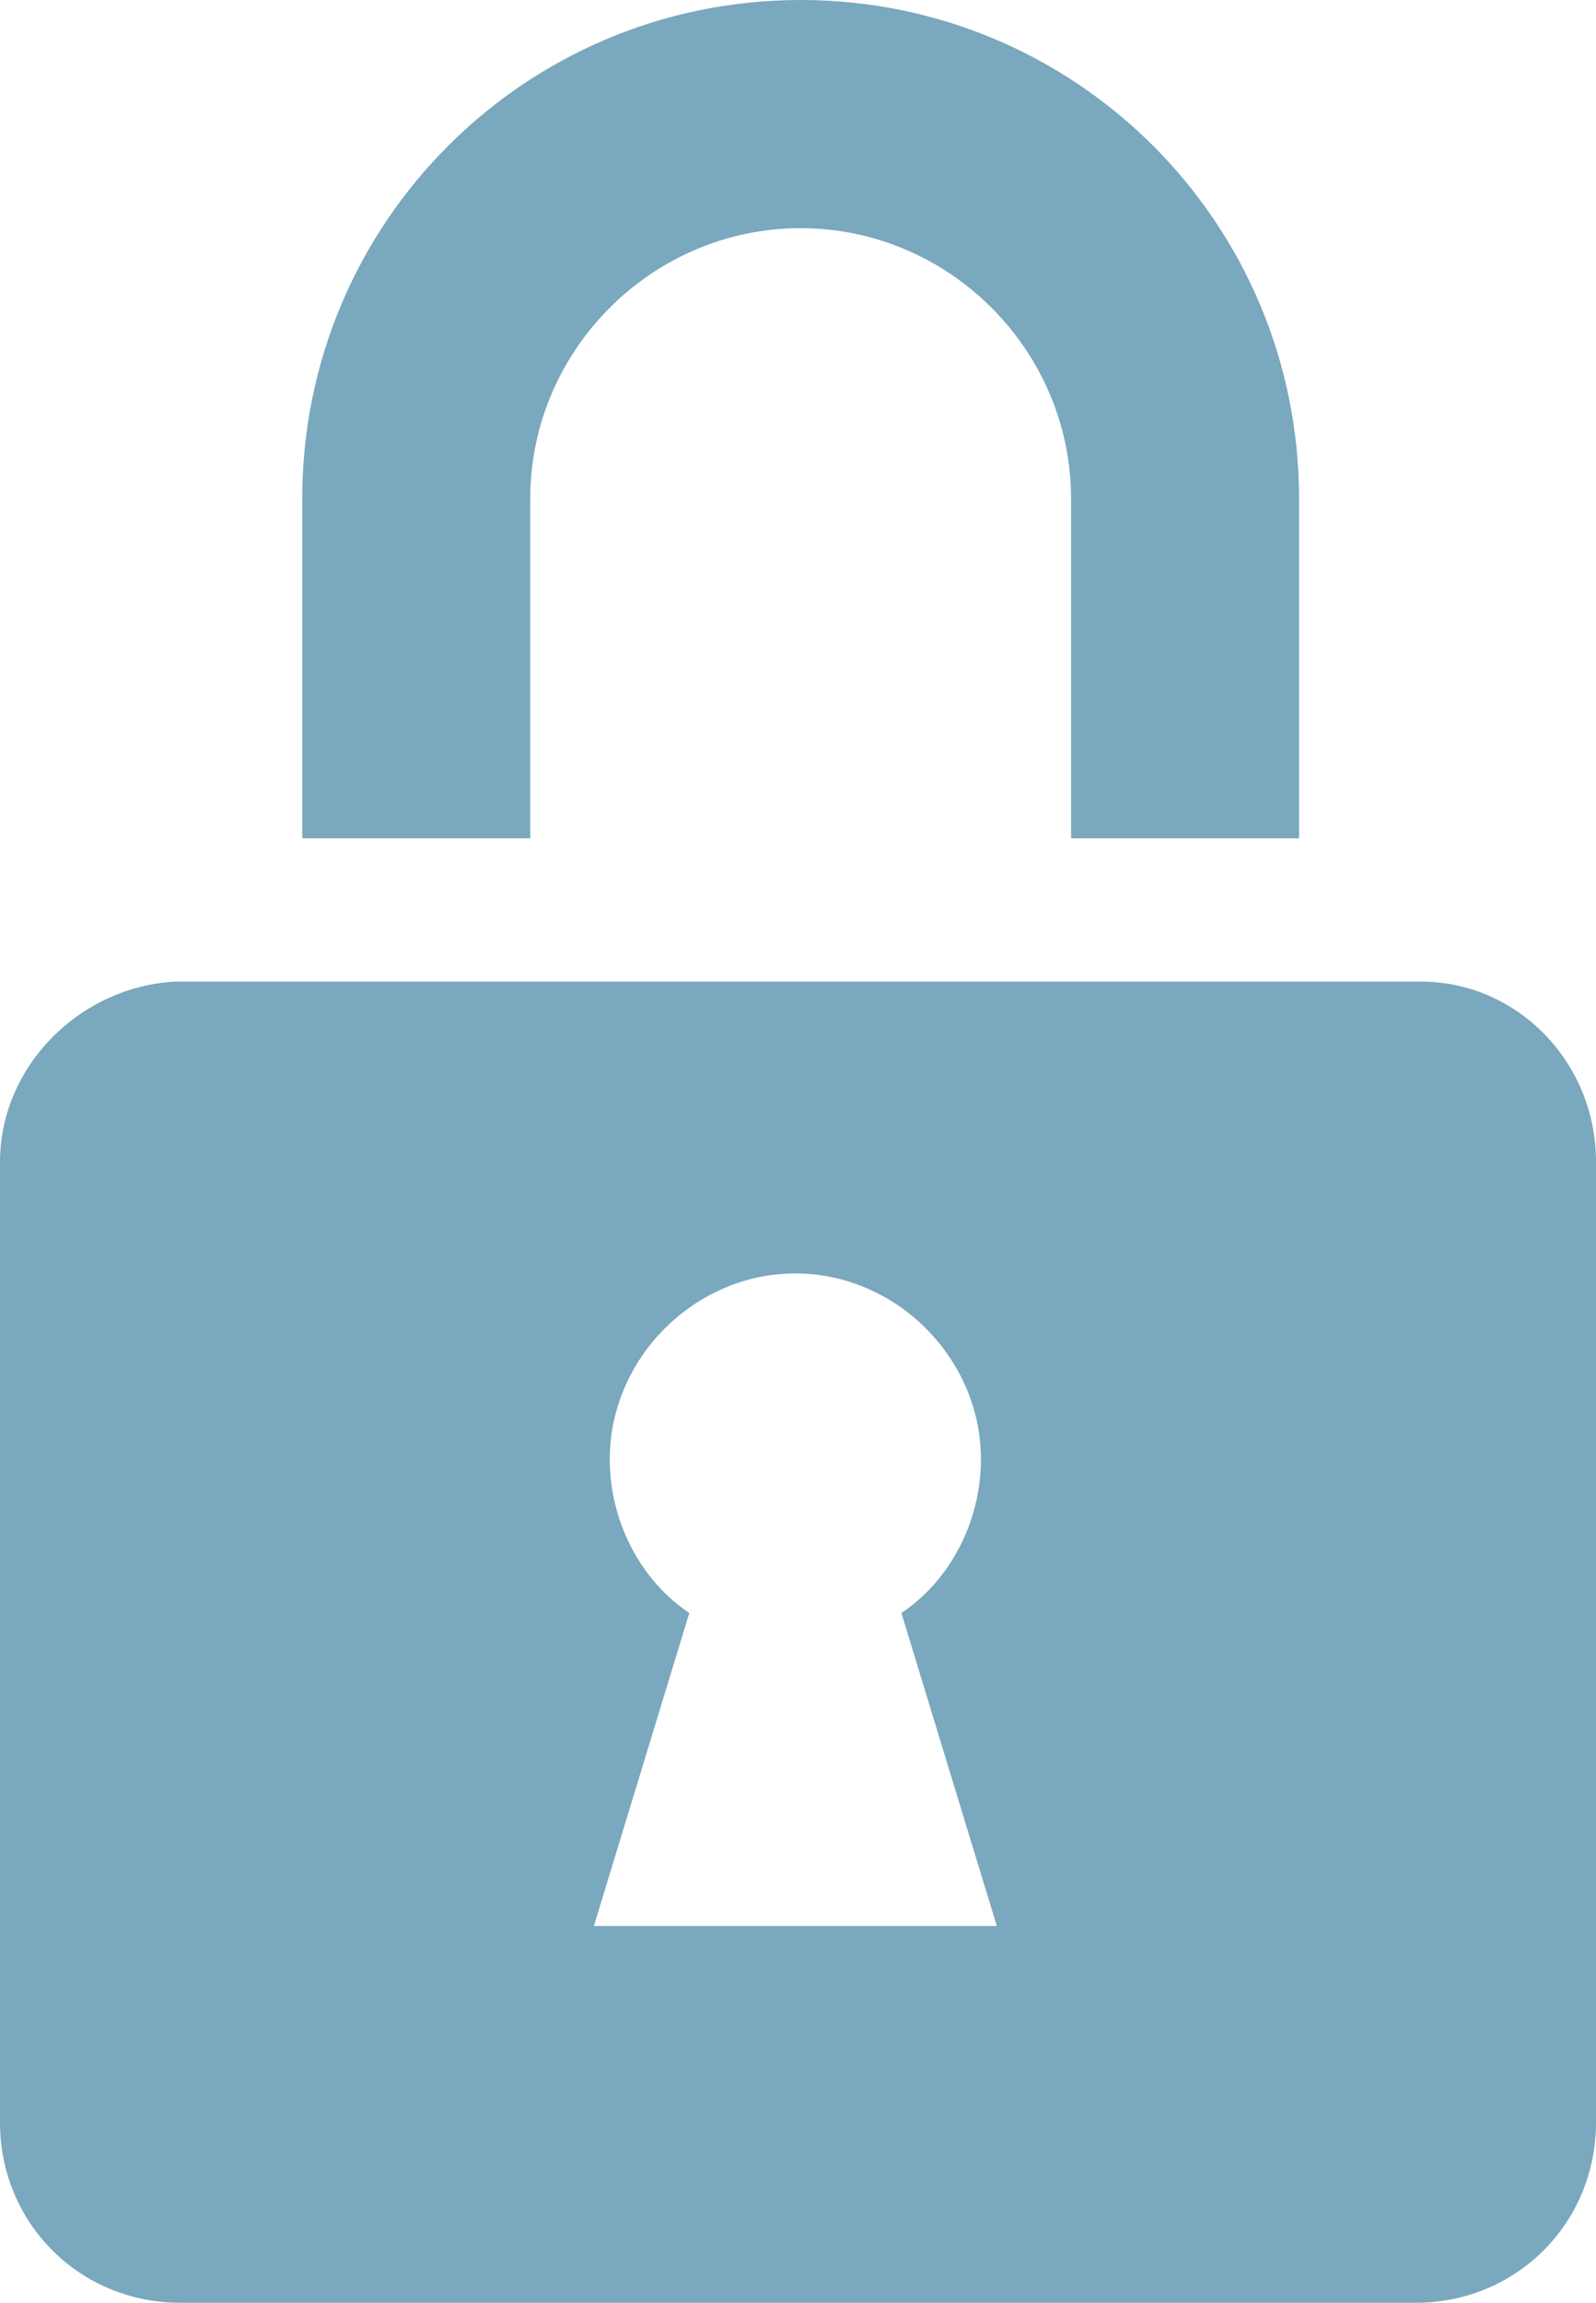
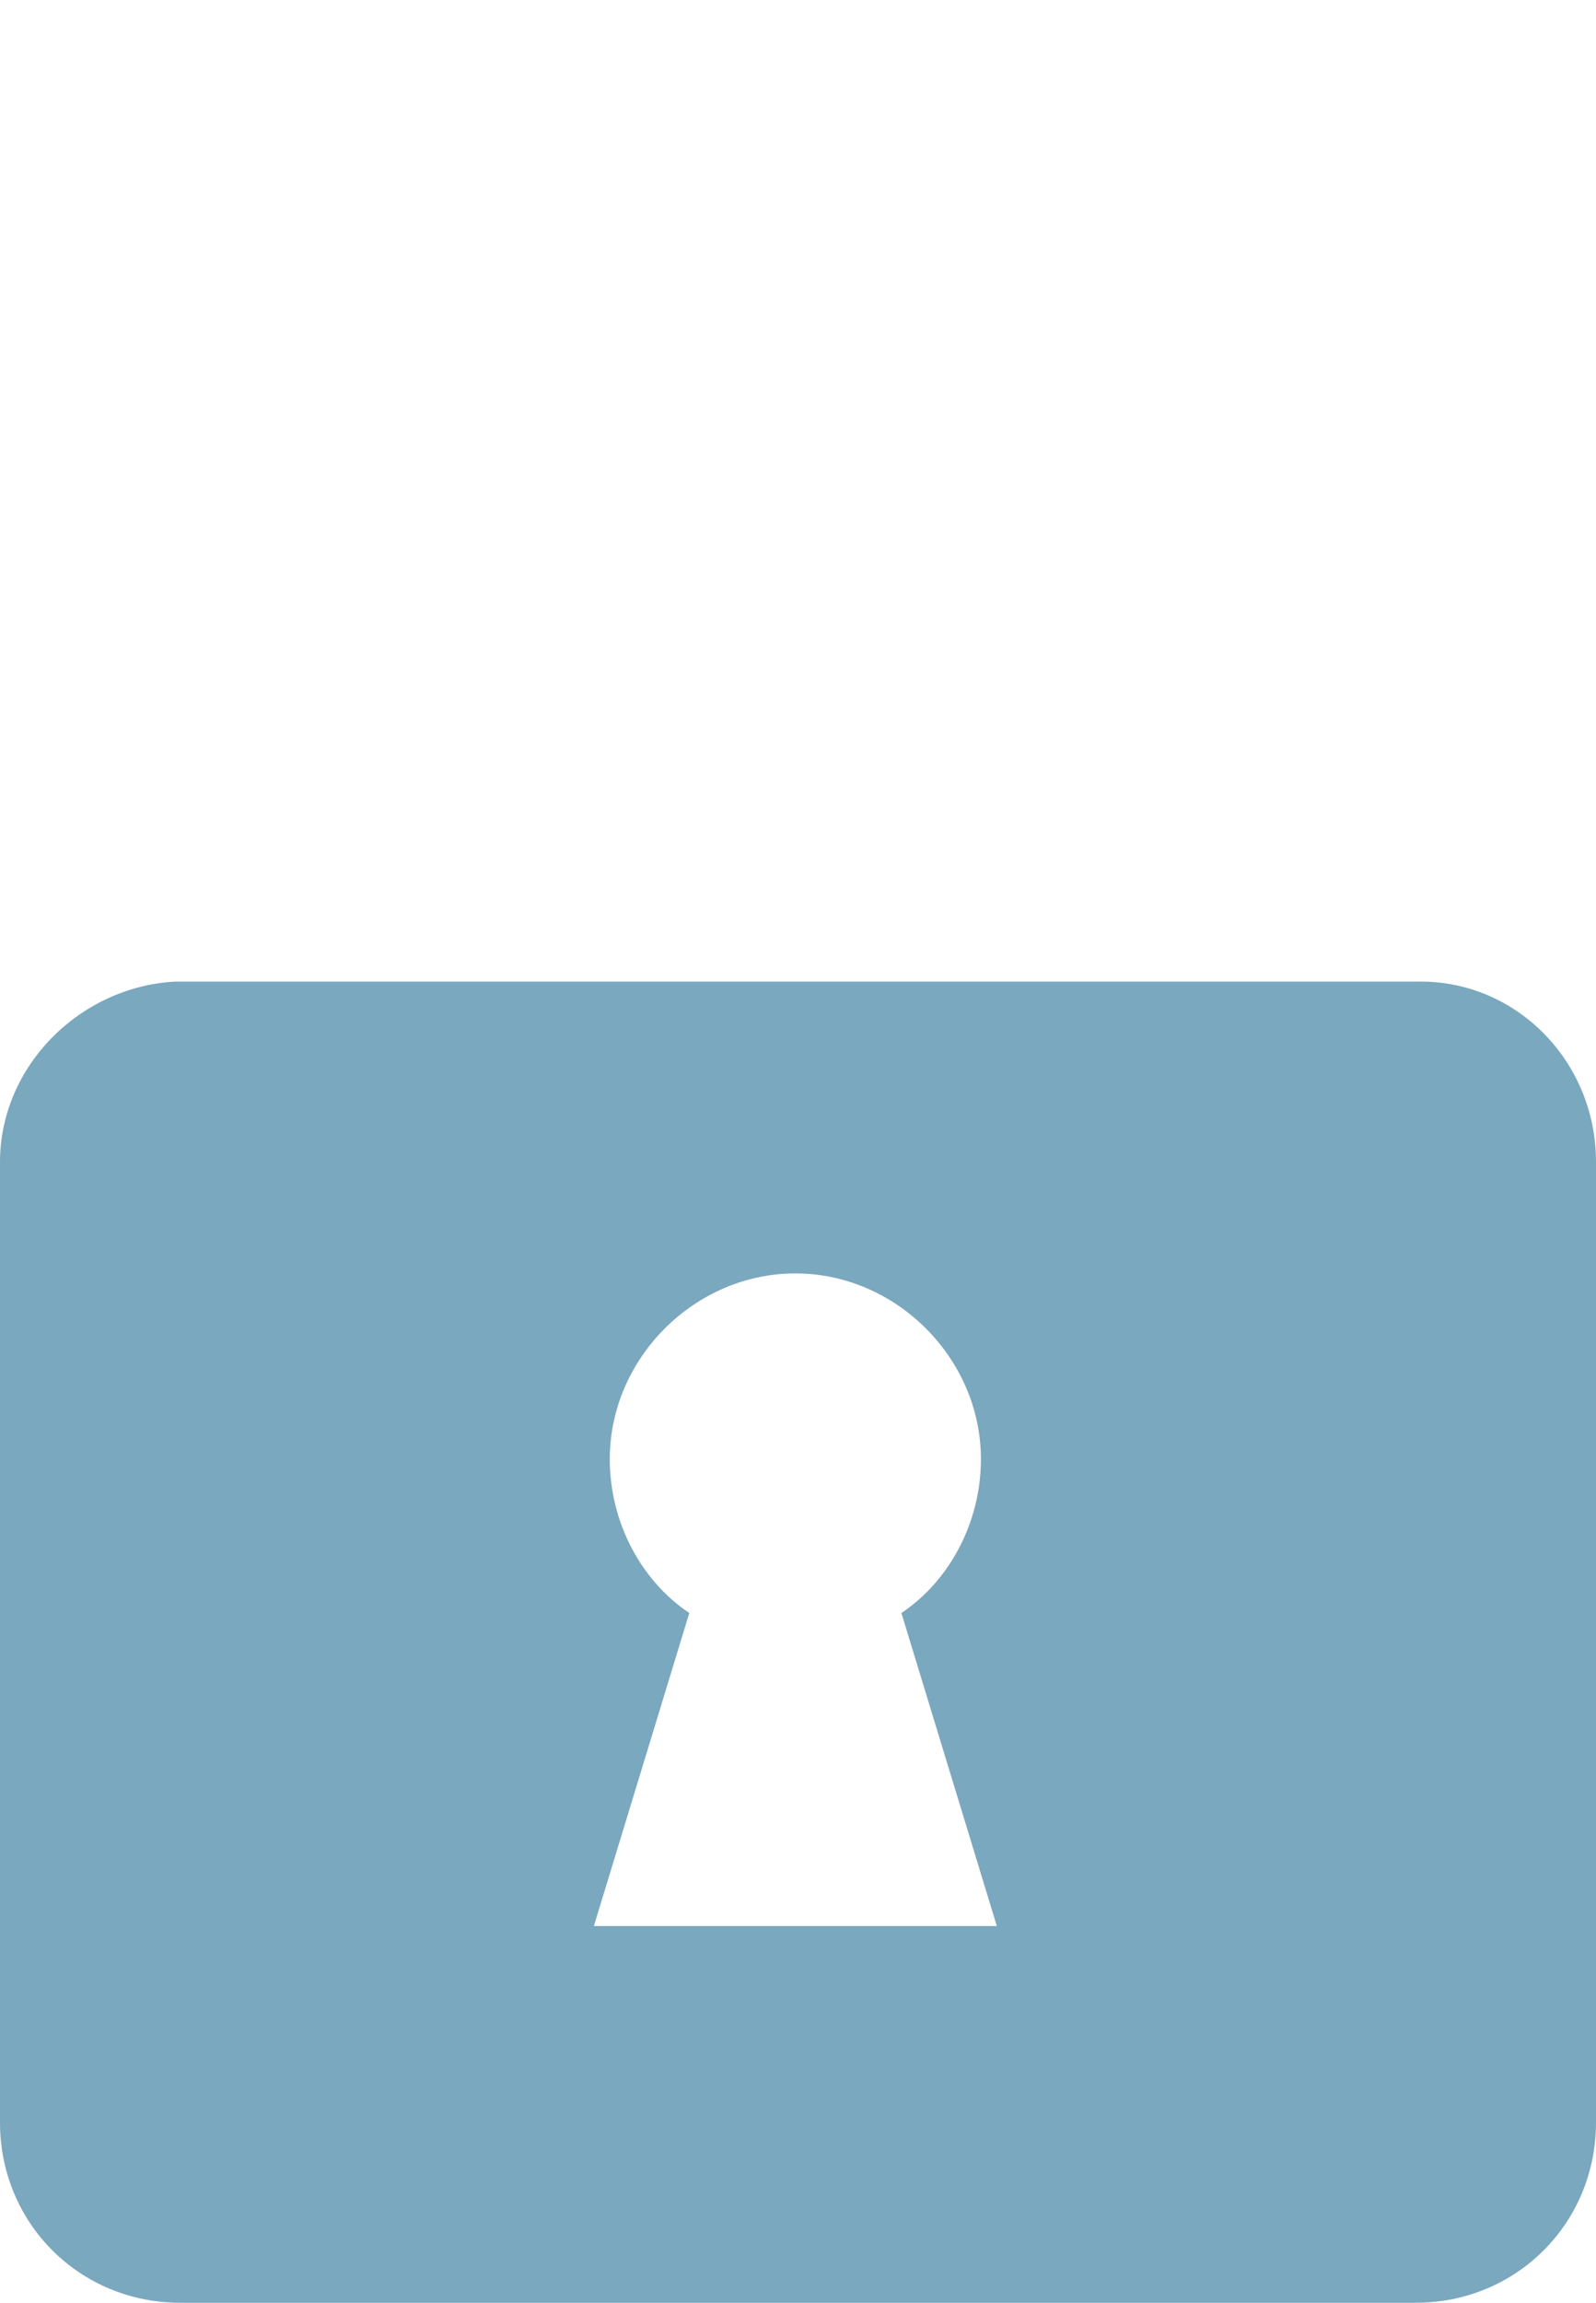
<svg xmlns="http://www.w3.org/2000/svg" version="1.1" id="Calque_1" x="0px" y="0px" viewBox="126.7 129 30.1 43.4" style="enable-background:new 126.7 129 30.1 43.4;" xml:space="preserve">
  <style type="text/css">
	.st0{fill:#7AA8BE;}
</style>
  <g>
-     <path class="st0" d="M136.7,144.8v-6.4c0-2.8,2.3-5.1,5.1-5.1s5.1,2.3,5.1,5.1v6.4h4.3v-6.4c0-5.2-4.2-9.4-9.4-9.4   s-9.4,4.2-9.4,9.4v6.4H136.7z" />
    <path class="st0" d="M153.5,147.5H130c-1.8,0.1-3.3,1.6-3.3,3.4V169c0,1.9,1.5,3.4,3.4,3.4h23.3c1.9,0,3.4-1.5,3.4-3.4v-18.1   C156.8,149,155.3,147.5,153.5,147.5z M137.9,165.3l1.8-5.9c-0.9-0.6-1.5-1.7-1.5-2.9c0-1.9,1.6-3.5,3.5-3.5s3.5,1.6,3.5,3.5   c0,1.2-0.6,2.3-1.5,2.9l1.8,5.9H137.9z" />
  </g>
</svg>